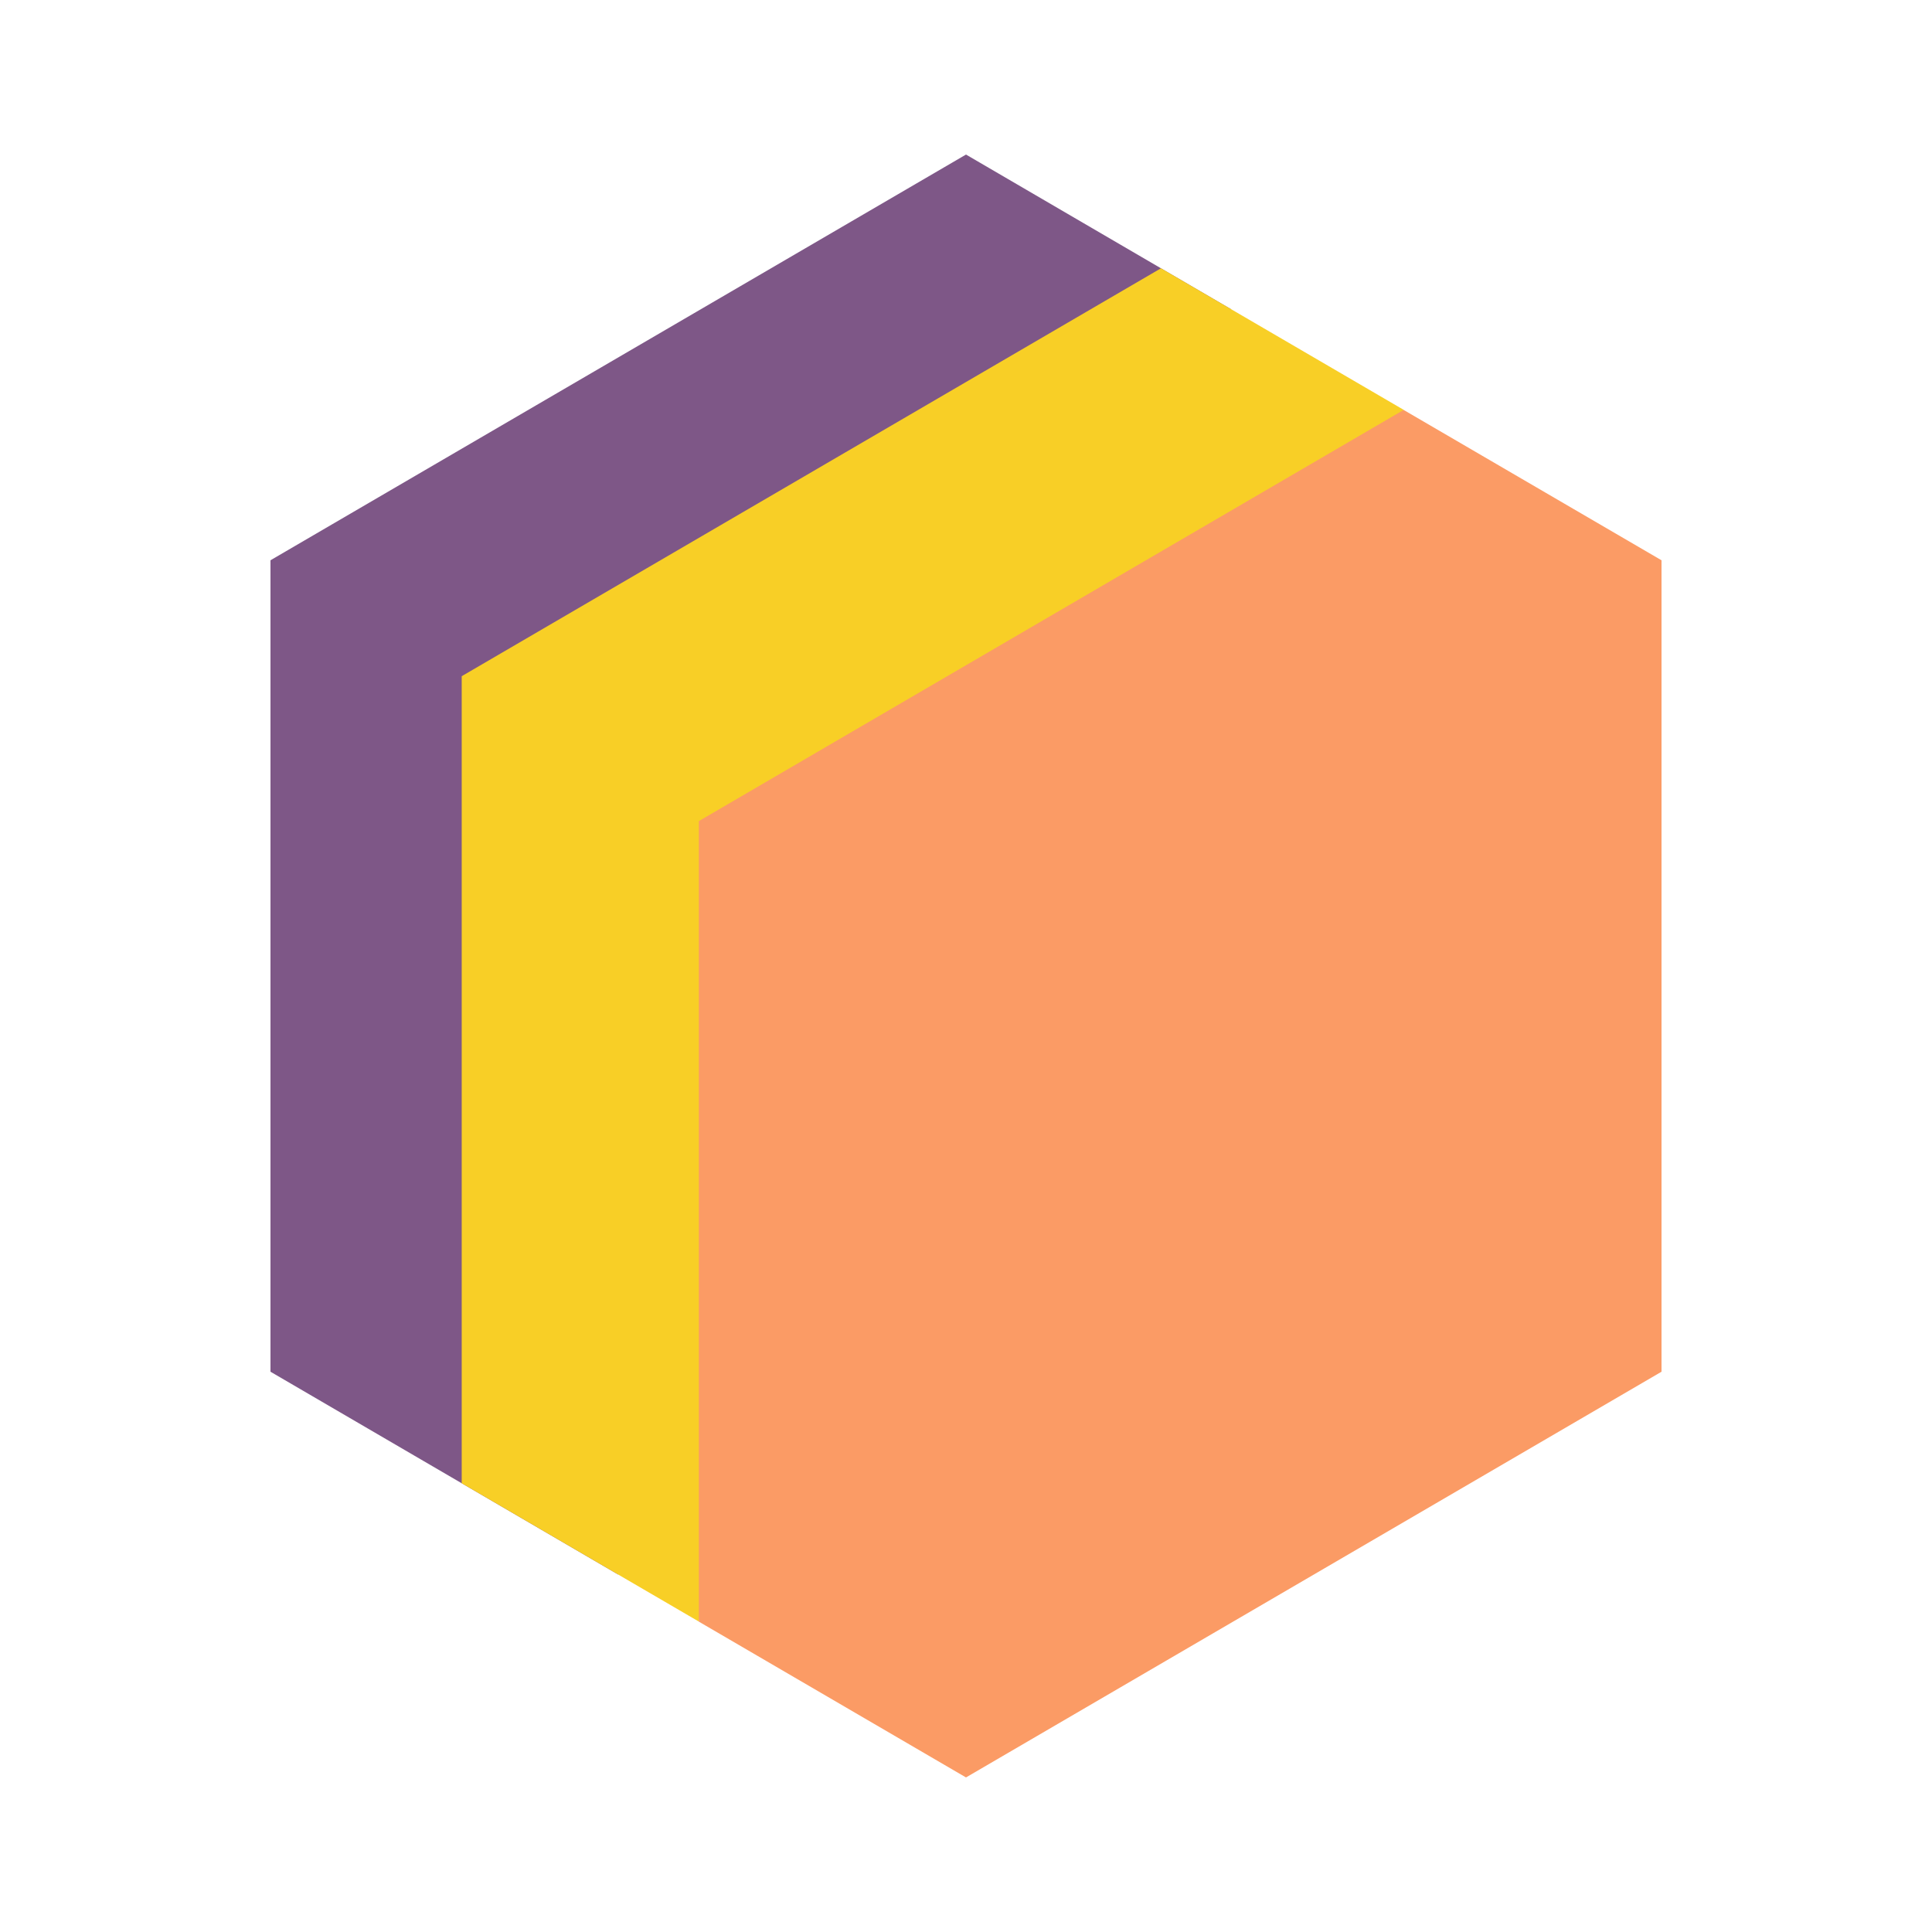
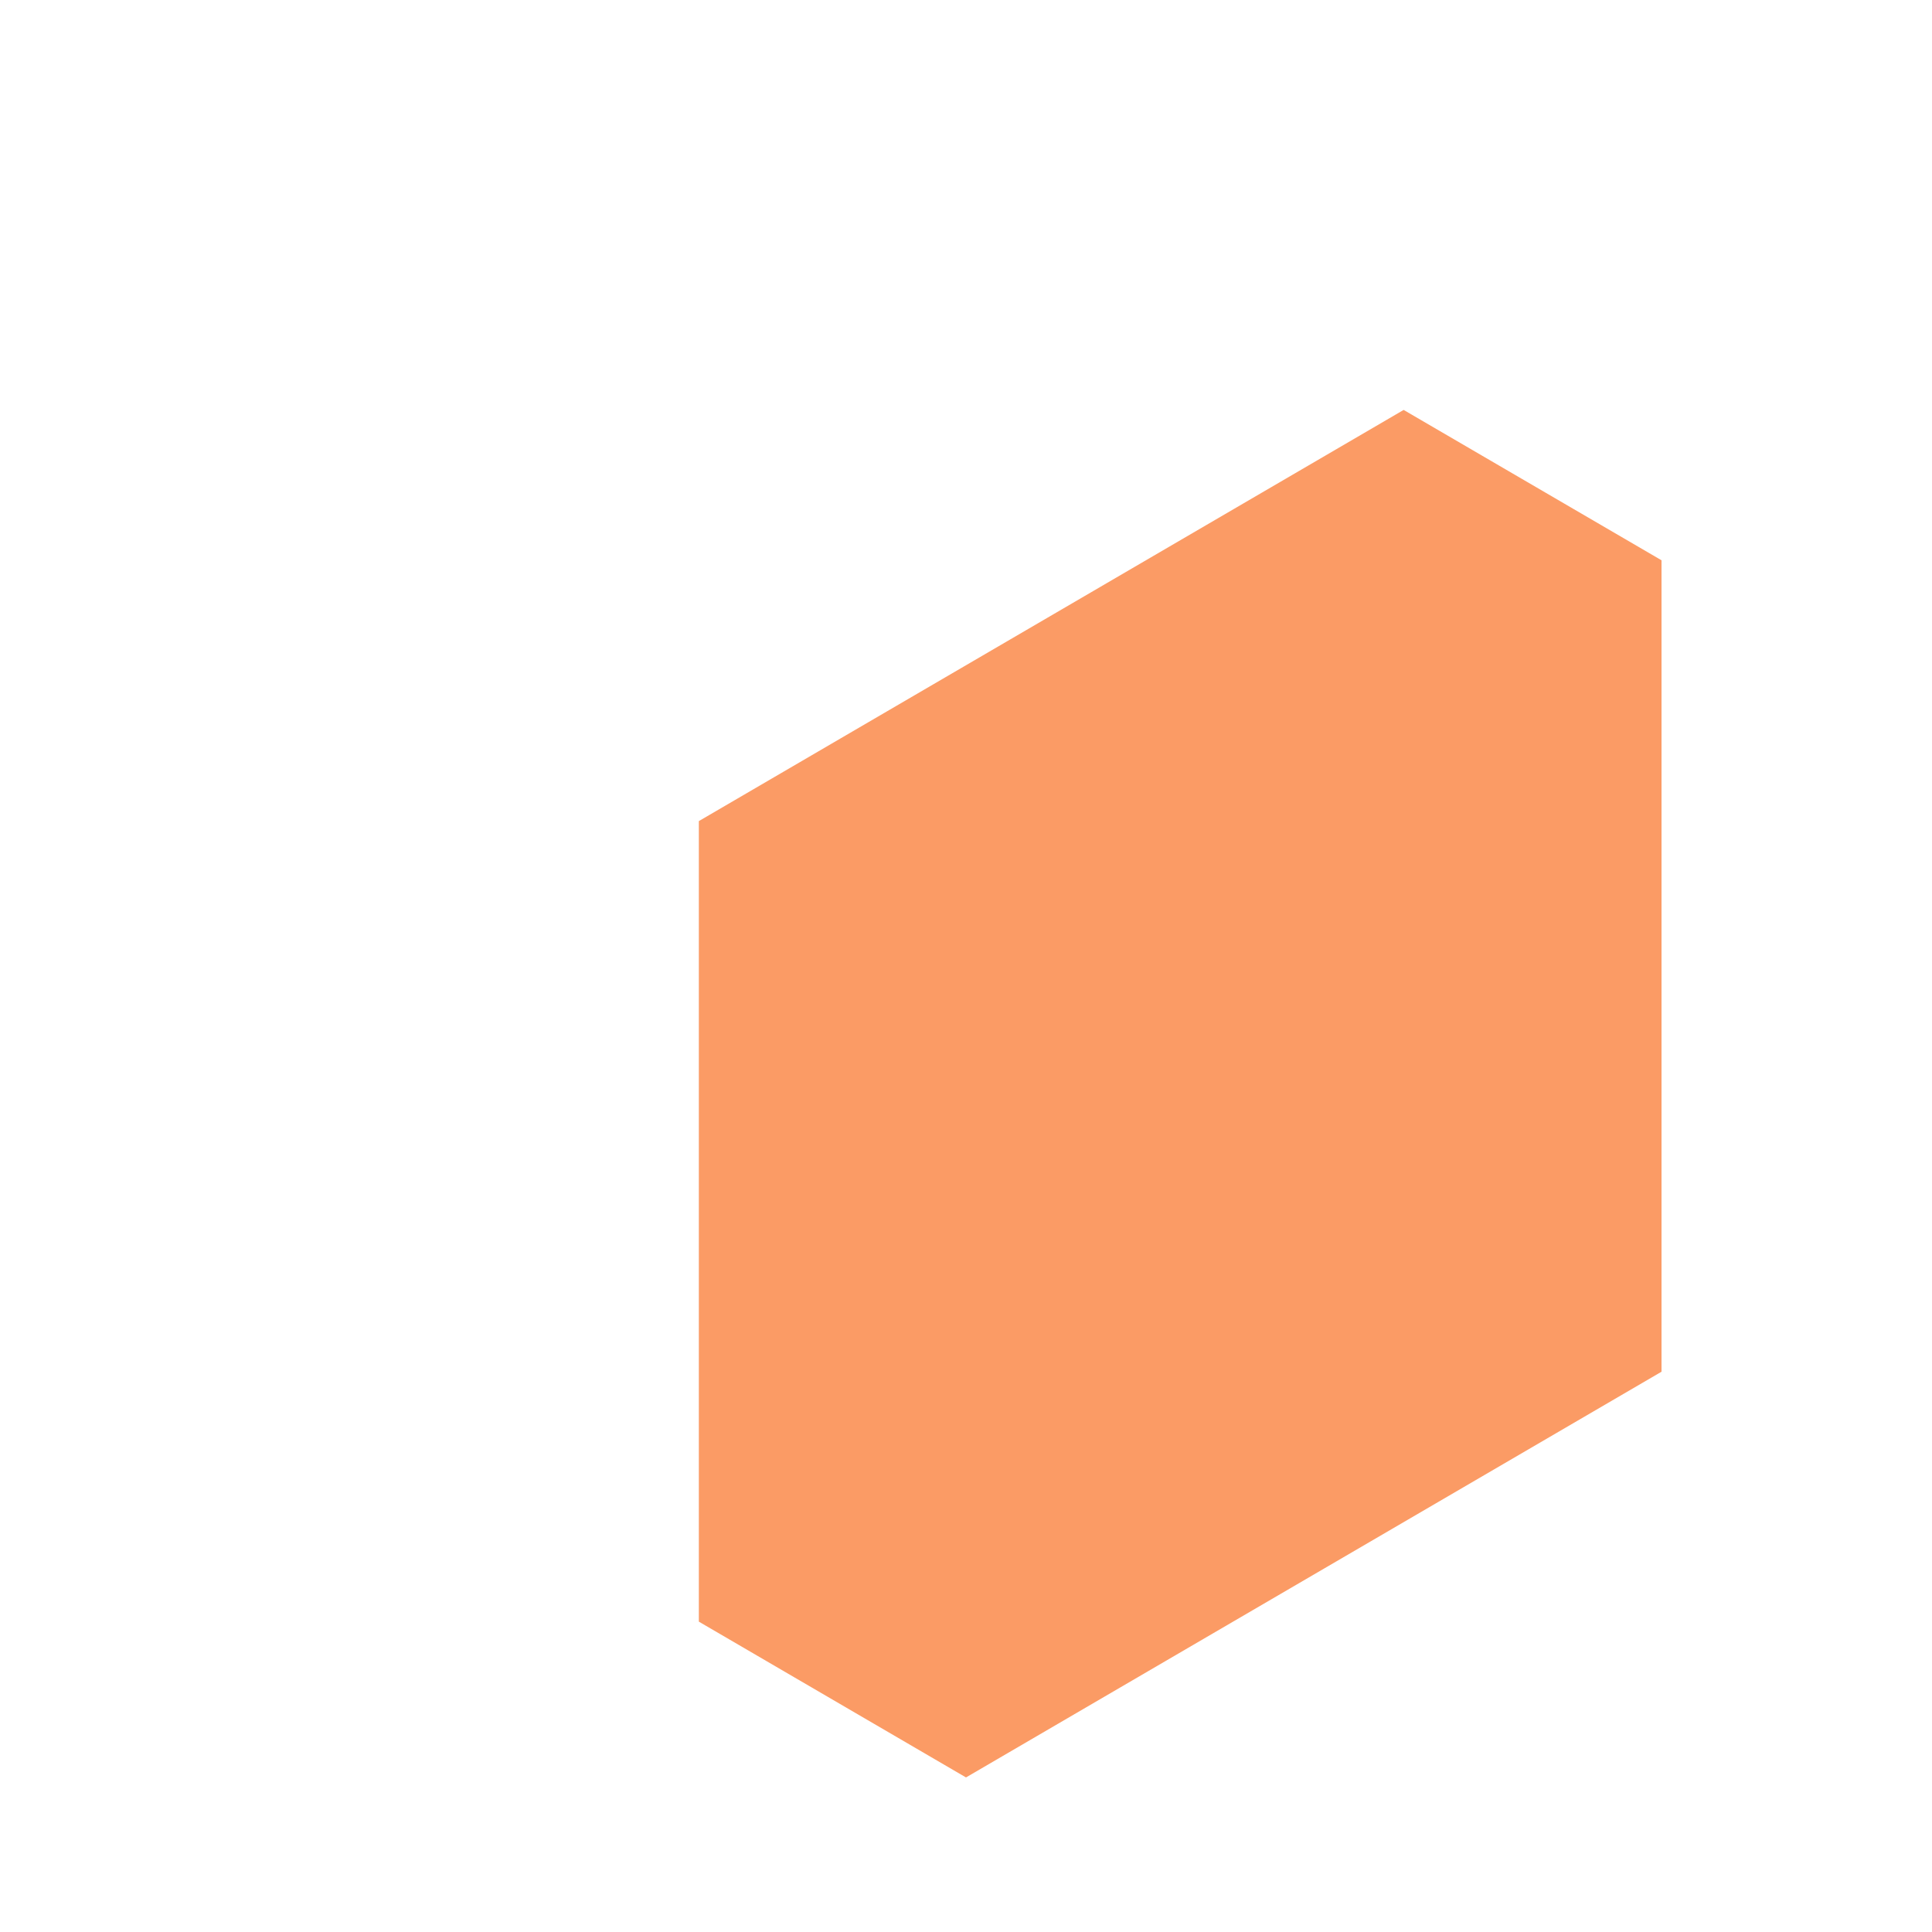
<svg xmlns="http://www.w3.org/2000/svg" width="50" height="50" viewBox="0 0 50 50">
-   <path d="m25 4 6.857 4L15.5 19v16l.5 5.75-9-5.25v-21L25 4Z" style="fill: rgb(126, 87, 135);" />
-   <path d="m18.087 41.967-6.138-3.58V17.5L30.046 6.943l6.283 3.665L22.001 23.5l-3.915 18.467Z" style="fill: rgb(248, 207, 38);" />
-   <path d="M36.328 10.61 43 14.5v21L25 46l-6.914-4.032V21.25l18.242-10.642Z" style="fill: rgb(251, 155, 101);" />
+   <path d="M36.328 10.61 43 14.5v21L25 46l-6.914-4.032V21.25l18.242-10.642" style="fill: rgb(251, 155, 101);" />
</svg>